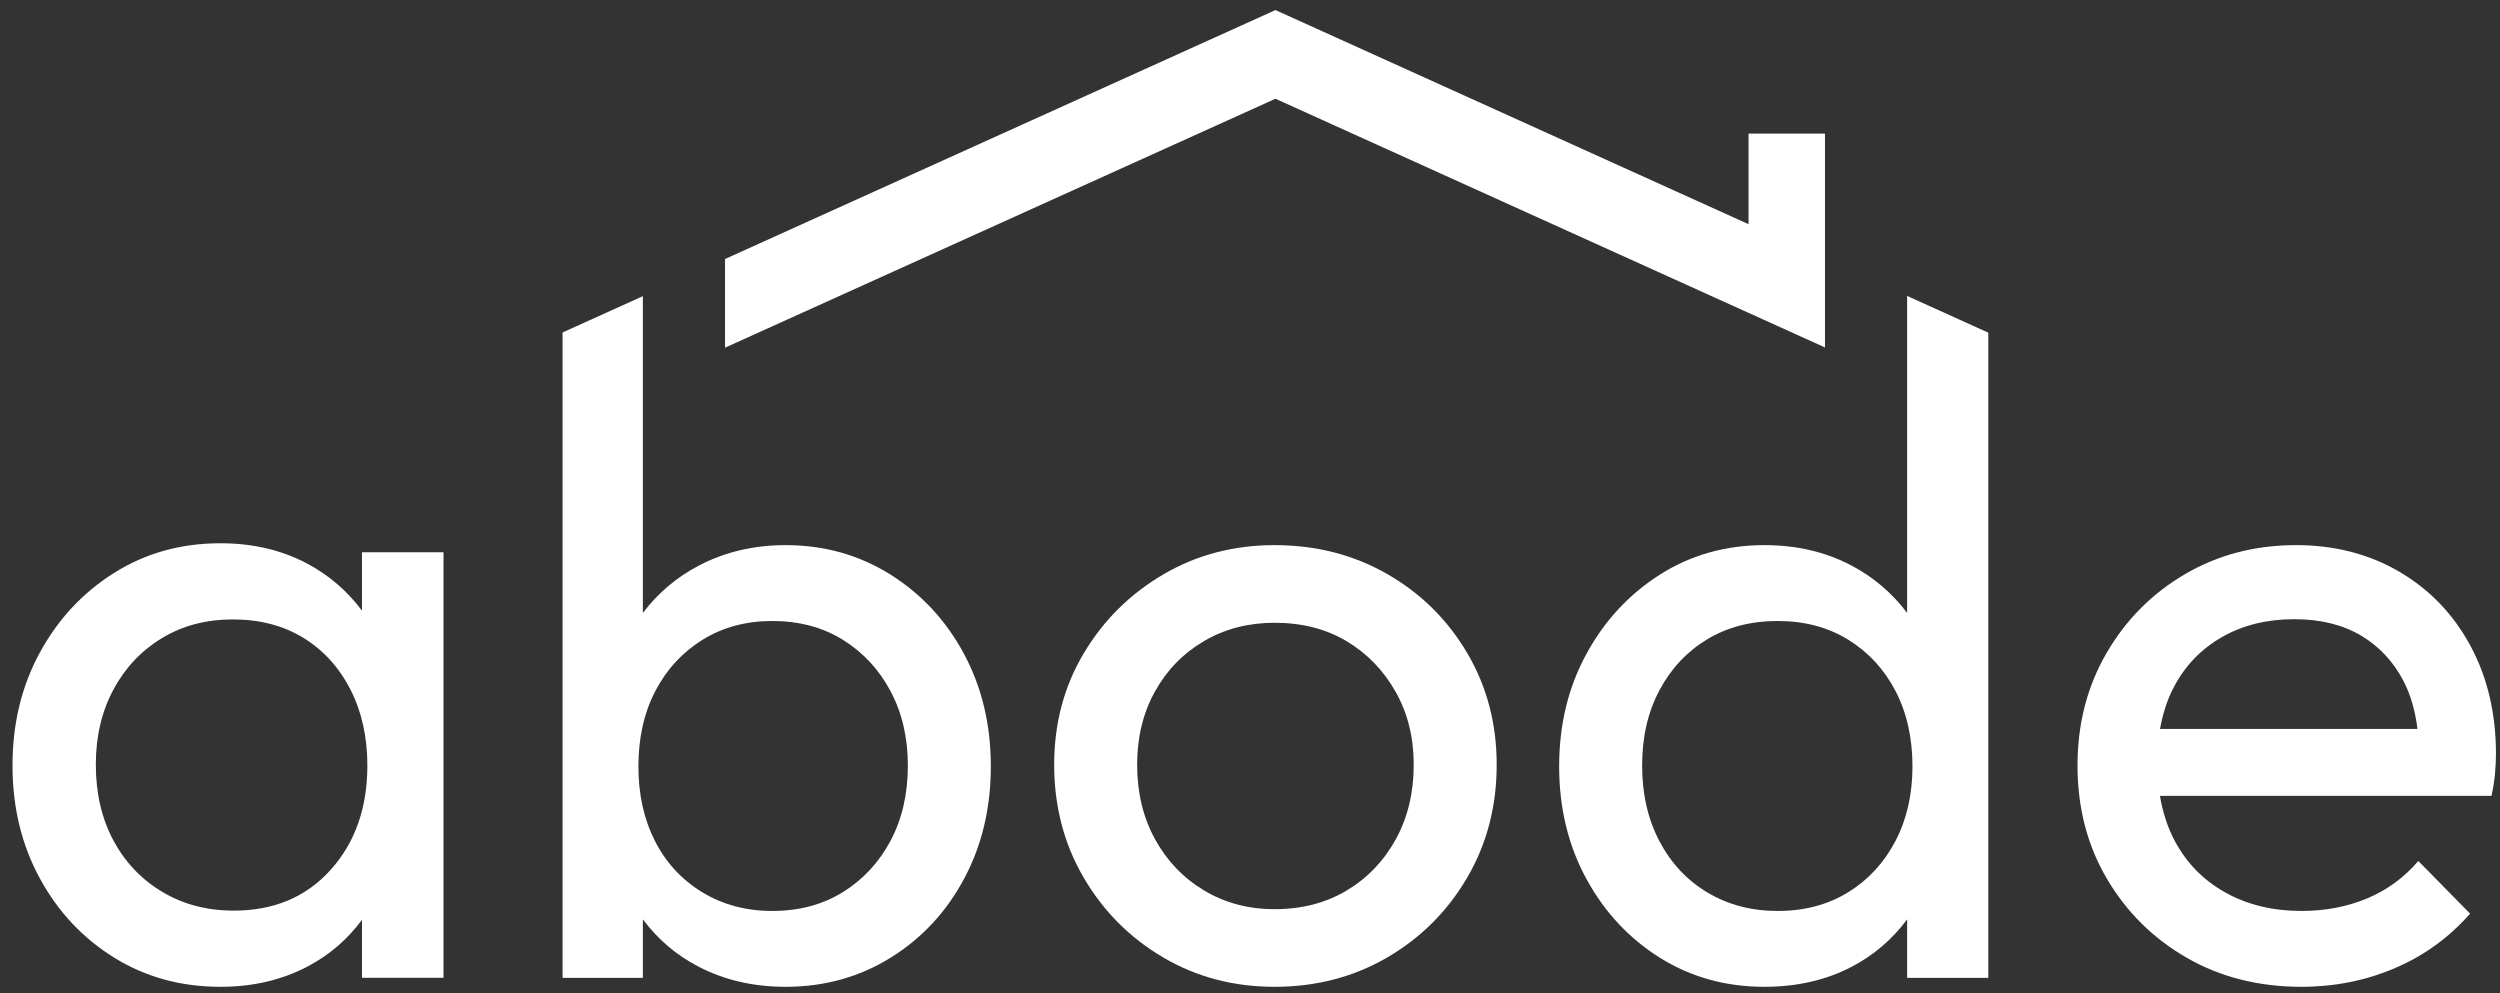
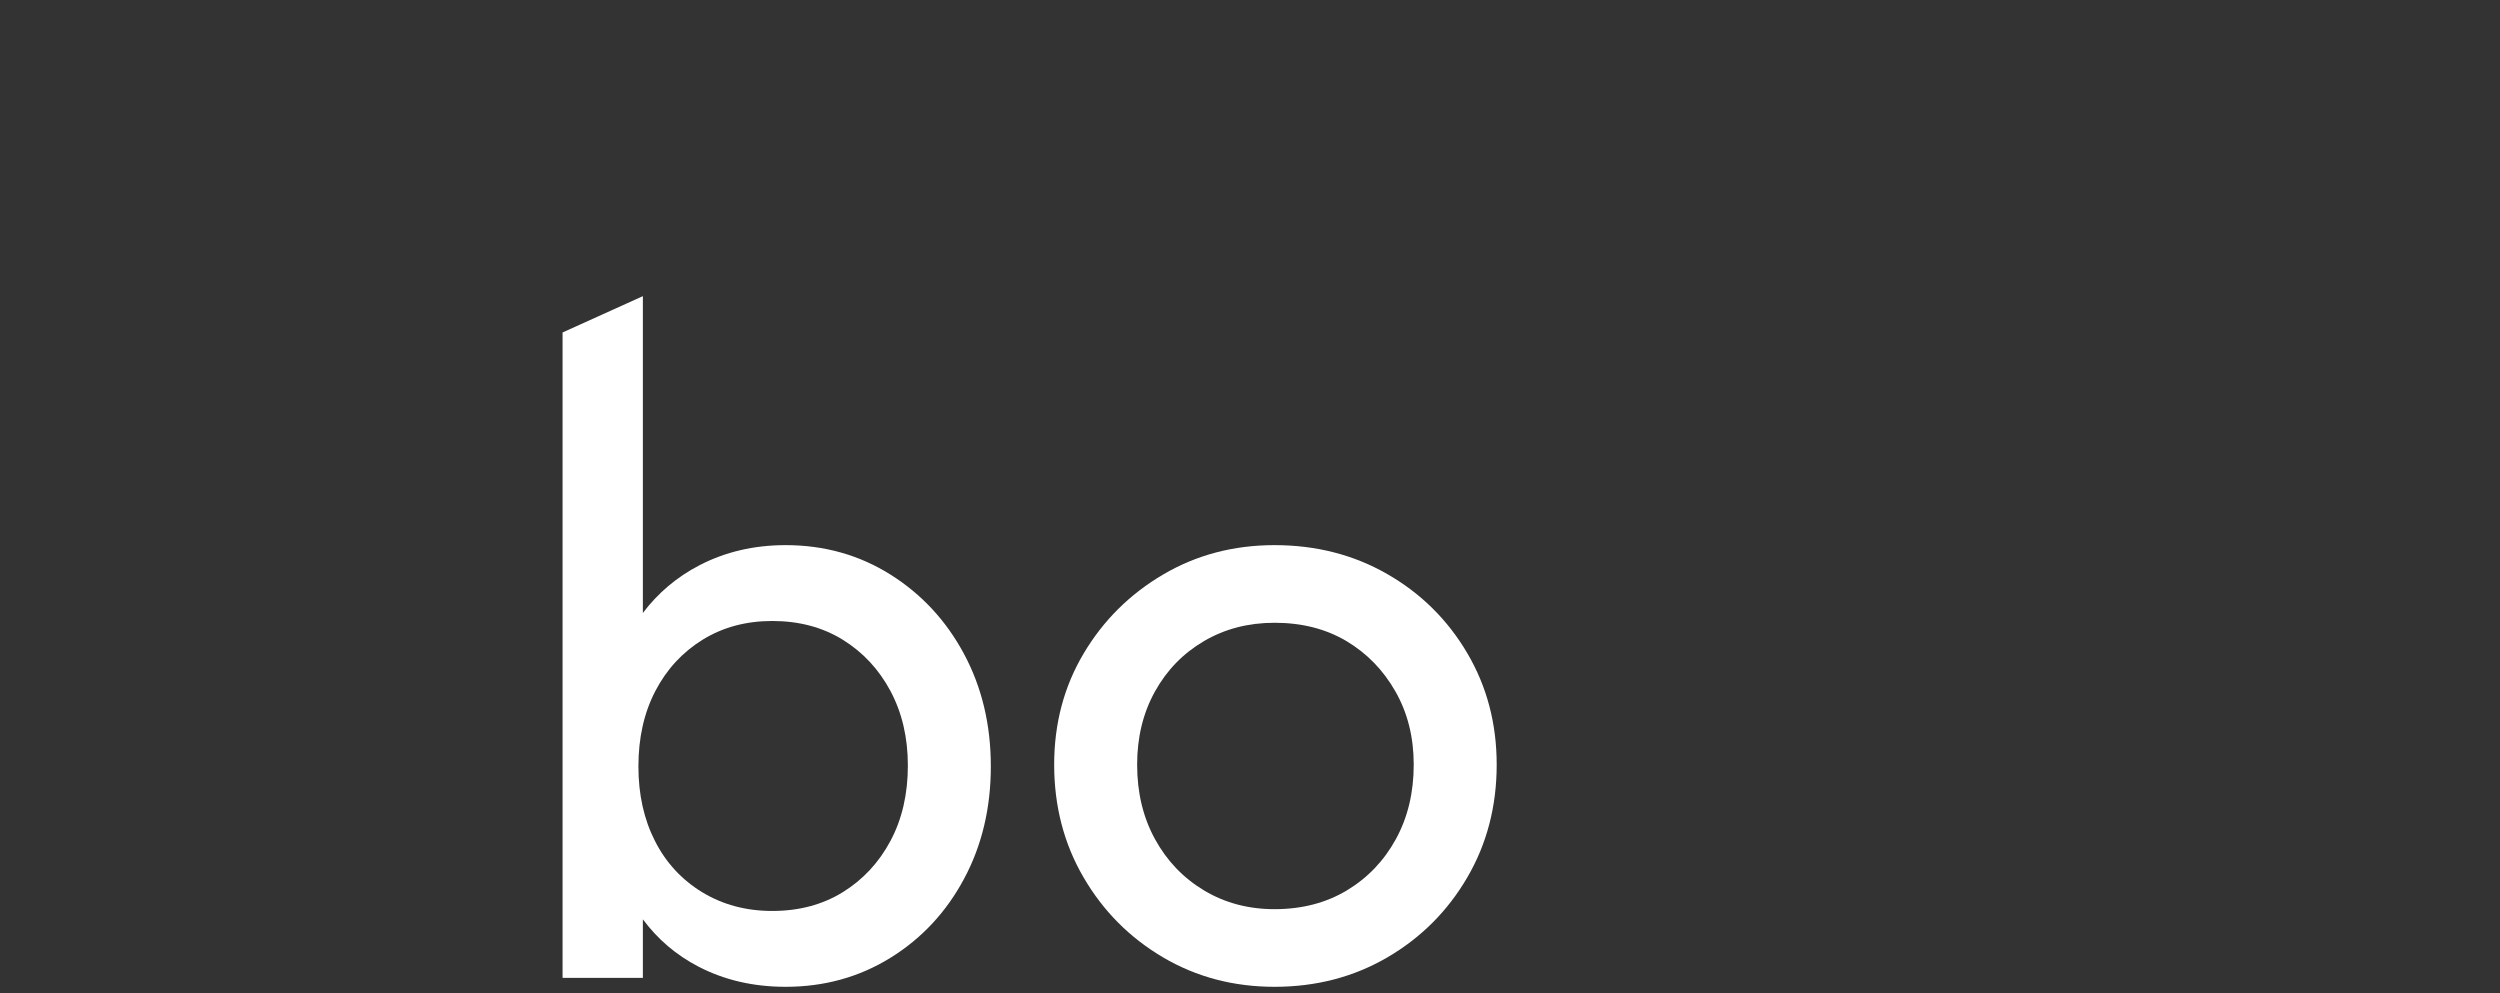
<svg xmlns="http://www.w3.org/2000/svg" width="151px" height="60px" viewBox="0 0 151 60" version="1.1">
  <rect x="0" y="0" width="151" height="60" fill="#333333" stroke="none" />
  <title>Group 2</title>
  <g id="Page-1" stroke="none" stroke-width="1" fill="none" fill-rule="evenodd">
    <g id="abode_logo_02" transform="translate(-658, -244)" fill="#FFFFFF">
      <g id="Group-26" transform="translate(172.91, 179.608)">
        <g id="Group-2" transform="translate(485.846, 65)">
          <path d="M53.028,50.183 C52.327,51.495 51.365,52.526 50.144,53.283 C48.923,54.035 47.504,54.414 45.887,54.414 C44.306,54.414 42.897,54.035 41.657,53.283 C40.418,52.526 39.465,51.495 38.801,50.183 C38.135,48.872 37.804,47.372 37.804,45.683 C37.804,43.958 38.145,42.442 38.827,41.129 C39.51,39.818 40.463,38.786 41.684,38.03 C42.905,37.277 44.306,36.9 45.887,36.9 C47.504,36.9 48.923,37.277 50.144,38.03 C51.365,38.786 52.327,39.818 53.028,41.129 C53.728,42.442 54.079,43.94 54.079,45.63 C54.079,47.355 53.728,48.872 53.028,50.183 M53.028,34.096 C51.142,32.912 49.03,32.318 46.695,32.318 C44.791,32.318 43.058,32.722 41.495,33.532 C40.11,34.249 38.978,35.219 38.073,36.415 L38.073,22.637 L38.073,21.056 L38.073,17.28 L33.223,19.473 L33.223,58.456 L38.073,58.456 L38.073,54.919 C38.96,56.11 40.073,57.073 41.441,57.781 C43.004,58.59 44.755,58.995 46.695,58.995 C49.03,58.995 51.142,58.41 53.028,57.243 C54.914,56.075 56.395,54.485 57.473,52.473 C58.551,50.462 59.09,48.198 59.09,45.683 C59.09,43.169 58.551,40.906 57.473,38.894 C56.395,36.881 54.914,35.283 53.028,34.096" id="Fill-14" />
          <path d="M83.555,50.075 C82.836,51.387 81.848,52.419 80.59,53.175 C79.333,53.928 77.879,54.306 76.227,54.306 C74.645,54.306 73.226,53.928 71.97,53.175 C70.711,52.419 69.723,51.387 69.005,50.075 C68.286,48.764 67.927,47.264 67.927,45.575 C67.927,43.924 68.286,42.449 69.005,41.156 C69.723,39.863 70.711,38.849 71.97,38.111 C73.226,37.376 74.645,37.007 76.227,37.007 C77.879,37.007 79.324,37.376 80.565,38.111 C81.804,38.849 82.792,39.863 83.528,41.156 C84.265,42.449 84.633,43.924 84.633,45.575 C84.633,47.264 84.273,48.764 83.555,50.075 M83.044,34.07 C81.013,32.903 78.74,32.318 76.227,32.318 C73.747,32.318 71.501,32.912 69.491,34.097 C67.477,35.282 65.879,36.872 64.694,38.867 C63.509,40.86 62.916,43.097 62.916,45.575 C62.916,48.09 63.509,50.364 64.694,52.392 C65.879,54.422 67.477,56.03 69.491,57.216 C71.501,58.401 73.747,58.995 76.227,58.995 C78.74,58.995 81.013,58.401 83.044,57.216 C85.073,56.03 86.681,54.422 87.866,52.392 C89.052,50.364 89.644,48.09 89.644,45.575 C89.644,43.097 89.052,40.852 87.866,38.84 C86.681,36.827 85.073,35.237 83.044,34.07" id="Fill-16" />
-           <path d="M129.71,43.421 C129.875,42.498 130.144,41.647 130.546,40.886 C131.227,39.593 132.197,38.588 133.456,37.868 C134.712,37.151 136.168,36.791 137.821,36.791 C139.401,36.791 140.748,37.124 141.863,37.789 C142.975,38.453 143.837,39.388 144.45,40.592 C144.864,41.411 145.127,42.36 145.26,43.421 L129.71,43.421 Z M148.464,38.408 C147.44,36.505 146.012,35.012 144.18,33.934 C142.348,32.858 140.263,32.317 137.929,32.317 C135.449,32.317 133.213,32.903 131.219,34.07 C129.226,35.237 127.645,36.827 126.477,38.84 C125.309,40.852 124.726,43.115 124.726,45.629 C124.726,48.181 125.319,50.463 126.504,52.472 C127.689,54.486 129.297,56.076 131.327,57.243 C133.357,58.41 135.665,58.995 138.252,58.995 C140.263,58.995 142.149,58.616 143.909,57.861 C145.669,57.107 147.178,56.012 148.436,54.575 L145.31,51.395 C144.45,52.401 143.416,53.157 142.213,53.658 C141.009,54.161 139.689,54.413 138.252,54.413 C136.528,54.413 134.999,54.045 133.672,53.309 C132.341,52.572 131.318,51.53 130.599,50.183 C130.161,49.363 129.874,48.449 129.703,47.462 L149.73,47.462 C149.839,46.958 149.909,46.501 149.945,46.088 C149.981,45.674 150,45.287 150,44.93 C150,42.485 149.488,40.313 148.464,38.408 L148.464,38.408 Z" id="Fill-18" />
-           <path d="M113.733,50.183 C113.05,51.495 112.098,52.526 110.877,53.283 C109.655,54.035 108.236,54.414 106.62,54.414 C105.038,54.414 103.629,54.045 102.389,53.309 C101.15,52.572 100.18,51.539 99.479,50.21 C98.779,48.881 98.428,47.355 98.428,45.63 C98.428,43.904 98.779,42.388 99.479,41.076 C100.18,39.764 101.141,38.741 102.363,38.003 C103.583,37.268 105.003,36.9 106.62,36.9 C108.236,36.9 109.655,37.277 110.877,38.03 C112.098,38.786 113.05,39.818 113.733,41.129 C114.415,42.442 114.757,43.958 114.757,45.683 C114.757,47.372 114.415,48.872 113.733,50.183 L113.733,50.183 Z M114.434,21.056 L114.434,22.624 L114.434,36.414 C113.53,35.217 112.408,34.248 111.038,33.532 C109.493,32.722 107.751,32.318 105.812,32.318 C103.476,32.318 101.373,32.912 99.506,34.096 C97.638,35.283 96.156,36.881 95.061,38.894 C93.964,40.906 93.417,43.169 93.417,45.683 C93.417,48.198 93.964,50.462 95.061,52.473 C96.156,54.485 97.638,56.075 99.506,57.243 C101.373,58.41 103.476,58.995 105.812,58.995 C107.787,58.995 109.547,58.59 111.092,57.781 C112.445,57.073 113.55,56.11 114.434,54.921 L114.434,58.456 L119.337,58.456 L119.337,19.486 L114.434,17.266 L114.434,21.056 Z" id="Fill-20" />
-           <polygon id="Fill-22" points="109.472 20.378 109.472 16.028 109.472 15.022 109.472 7.46 104.856 7.46 104.856 12.933 76.281 0 43.035 15.037 43.035 20.392 76.281 5.356" />
-           <path d="M19.213,51.932 C17.734,53.574 15.785,54.394 13.368,54.394 C11.744,54.394 10.301,54.016 9.038,53.257 C7.775,52.5 6.792,51.463 6.088,50.146 C5.385,48.829 5.032,47.303 5.032,45.571 C5.032,43.878 5.385,42.37 6.088,41.054 C6.792,39.738 7.767,38.699 9.011,37.943 C10.256,37.183 11.69,36.805 13.314,36.805 C14.938,36.805 16.353,37.176 17.563,37.914 C18.77,38.655 19.718,39.692 20.404,41.027 C21.089,42.362 21.433,43.895 21.433,45.626 C21.433,48.189 20.692,50.289 19.213,51.932 L19.213,51.932 Z M21.108,36.275 C20.221,35.092 19.121,34.132 17.778,33.423 C16.245,32.611 14.505,32.205 12.556,32.205 C10.175,32.205 8.038,32.8 6.143,33.991 C4.248,35.181 2.751,36.788 1.651,38.807 C0.549,40.828 -1.32066436e-13,43.101 -1.32066436e-13,45.626 C-1.32066436e-13,48.153 0.549,50.426 1.651,52.446 C2.751,54.468 4.248,56.062 6.143,57.236 C8.038,58.408 10.175,58.995 12.556,58.995 C14.505,58.995 16.254,58.588 17.806,57.777 C19.147,57.074 20.239,56.122 21.108,54.947 L21.108,58.453 L26.032,58.453 L26.032,32.747 L21.108,32.747 L21.108,36.275 Z" id="Fill-24" />
        </g>
      </g>
    </g>
  </g>
</svg>